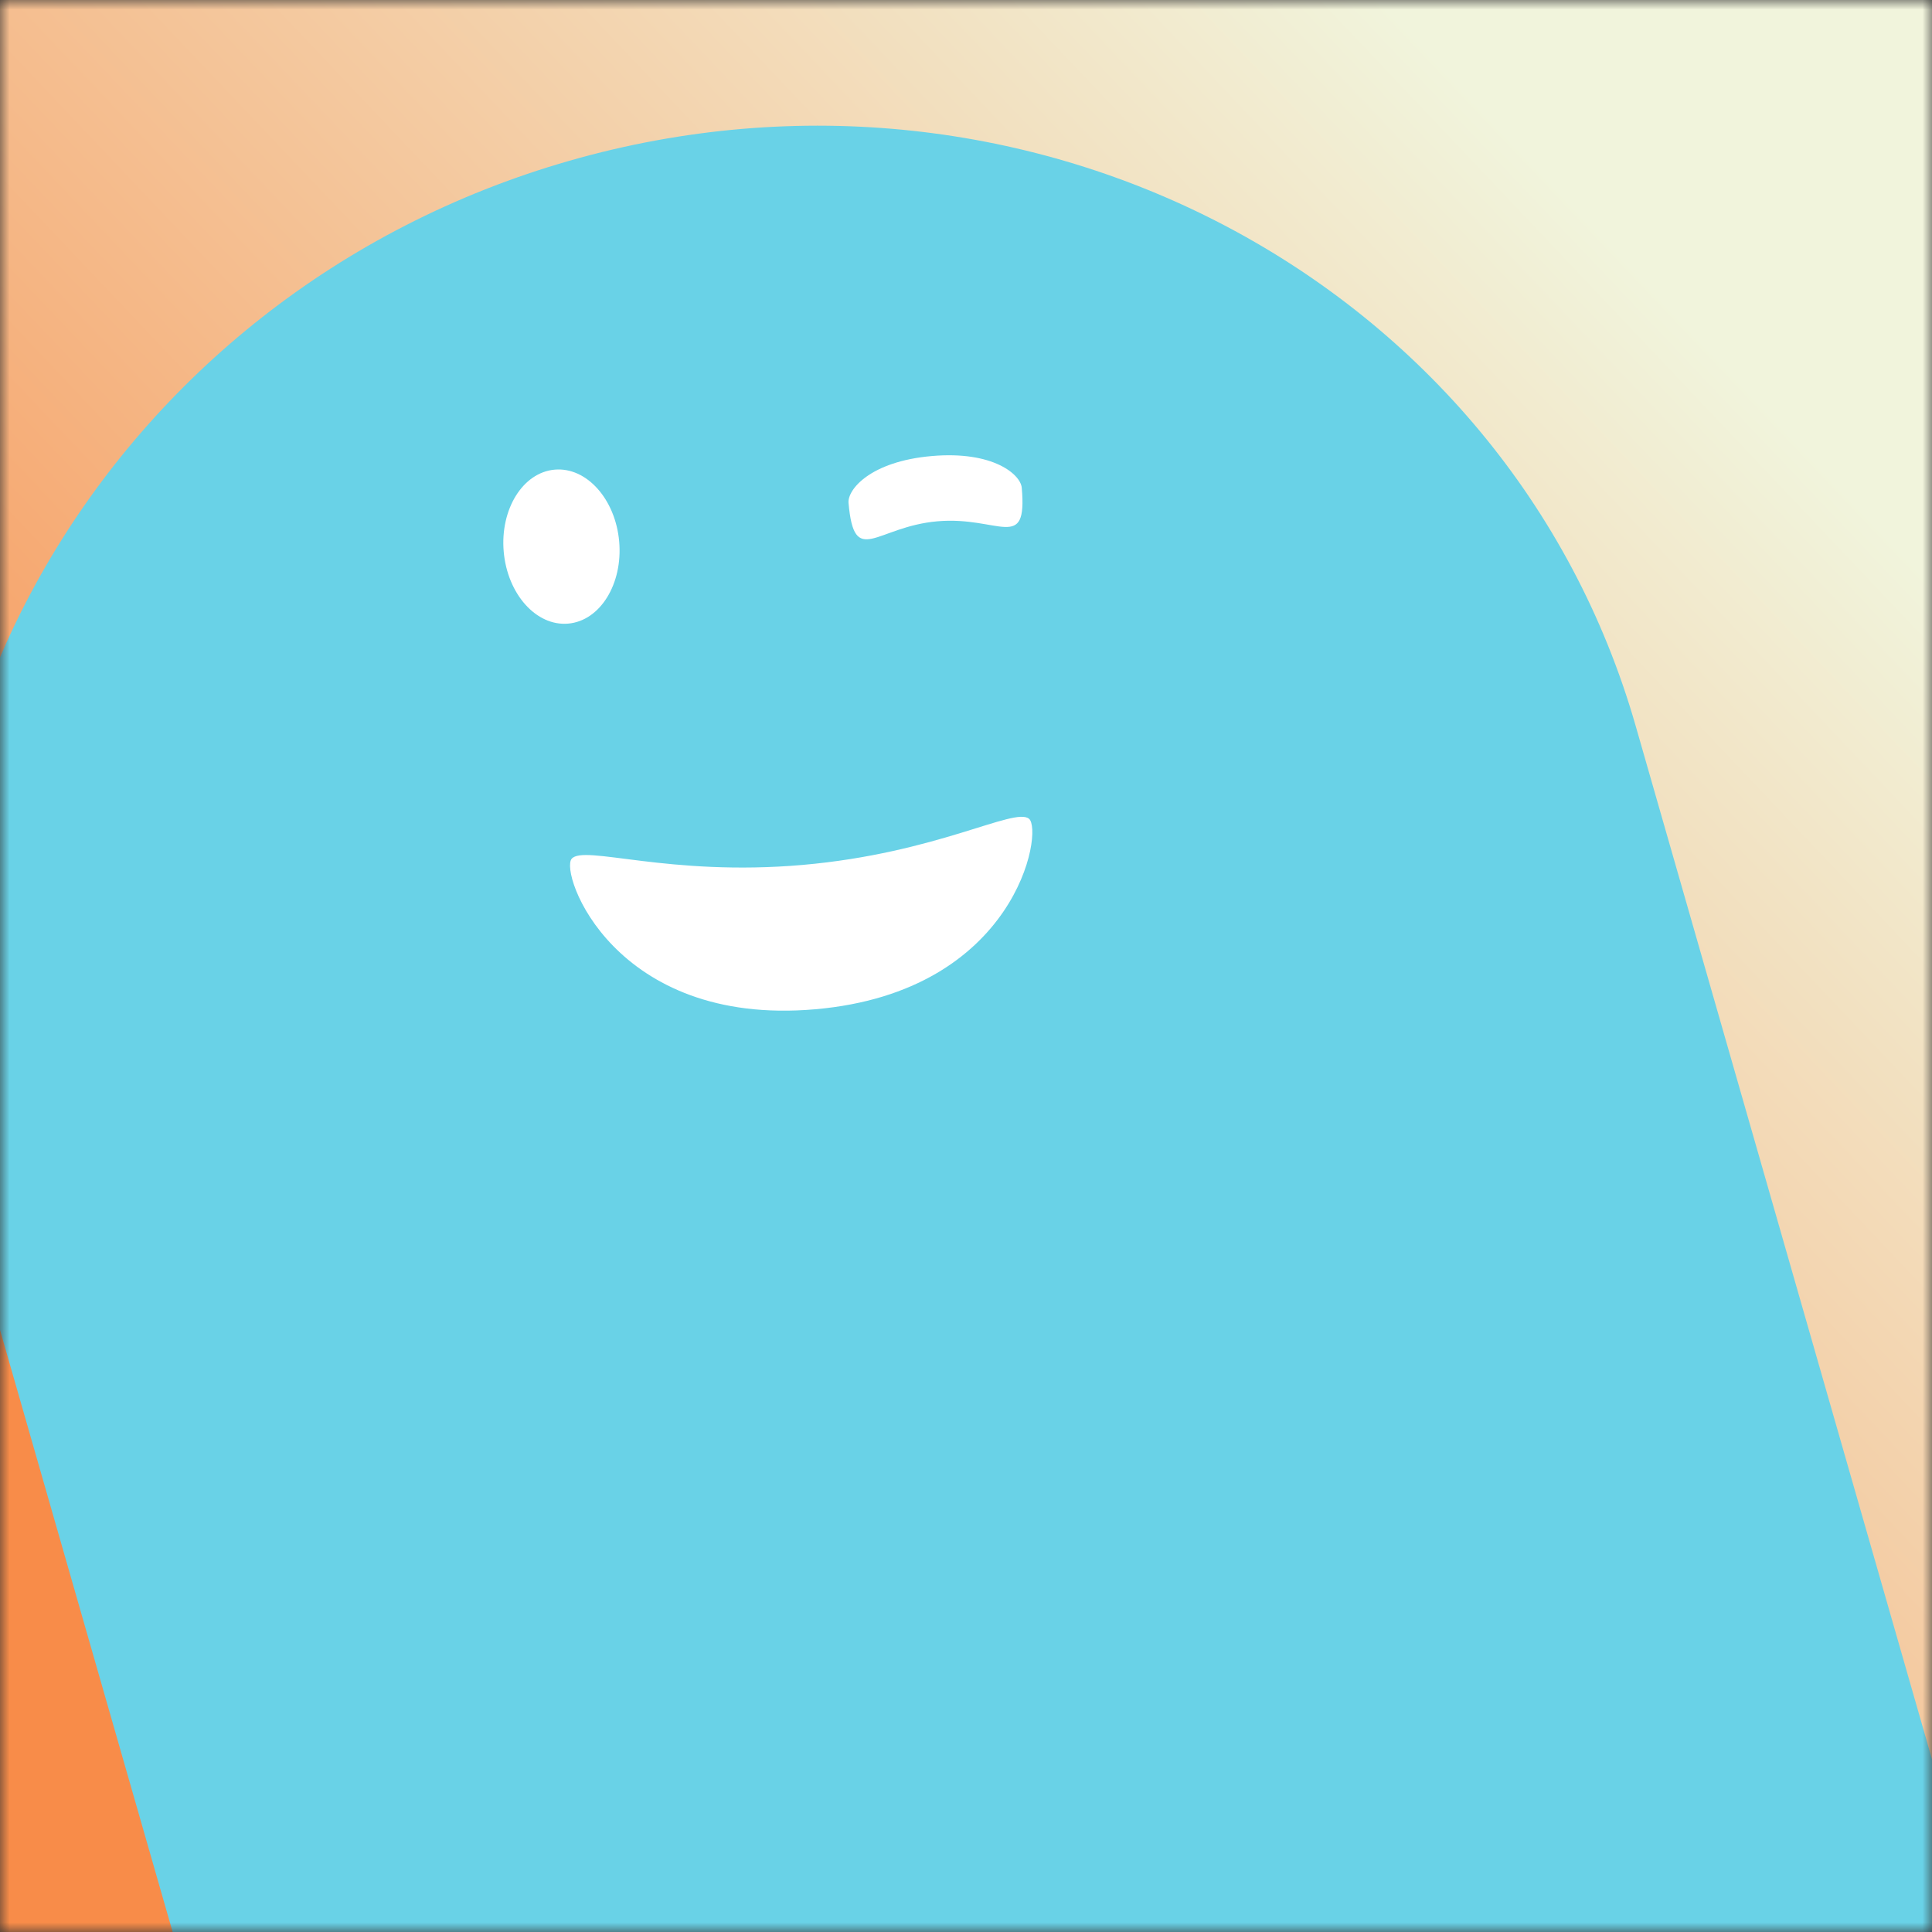
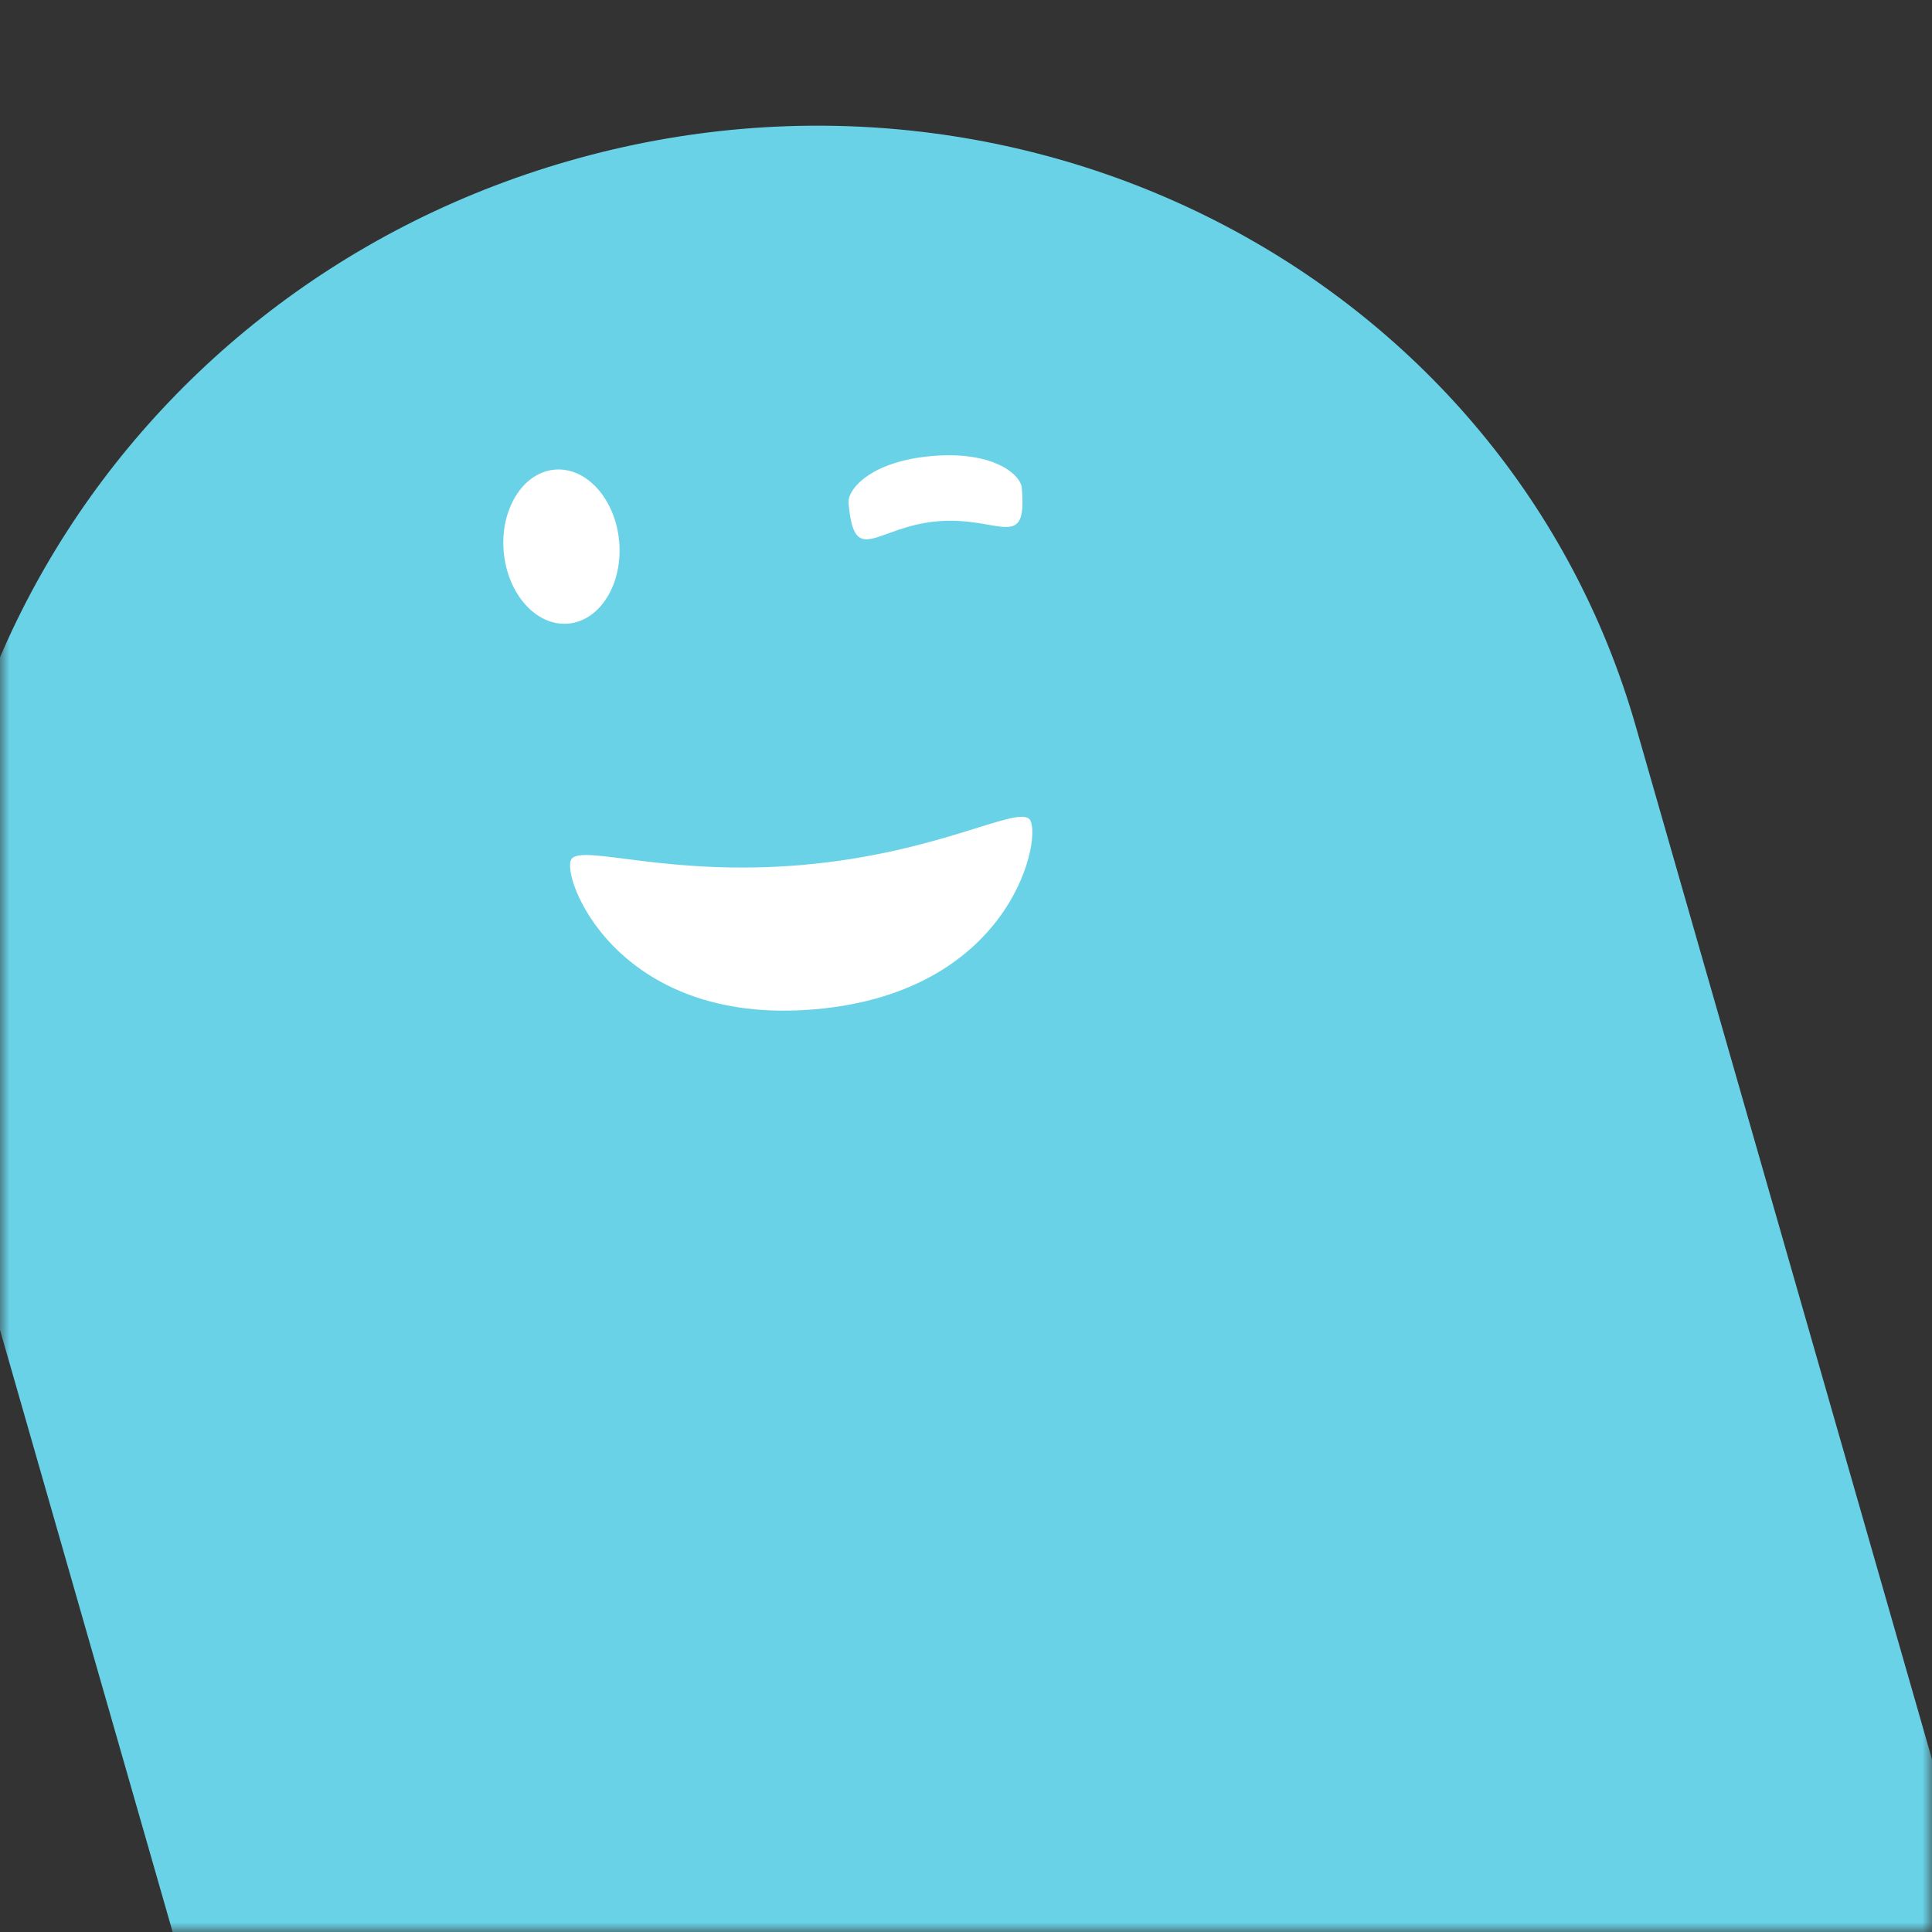
<svg xmlns="http://www.w3.org/2000/svg" viewBox="0 0 100 100" fill="none" shape-rendering="auto">
  <rect x="0" y="0" width="100" height="100" fill="#333333" stroke="none" />
  <mask id="viewboxMask">
    <rect width="100" height="100" rx="0" ry="0" x="0" y="0" fill="#fff" />
  </mask>
  <g mask="url(#viewboxMask)">
-     <rect fill="url(#backgroundLinear)" width="100" height="100" x="0" y="0" />
    <defs>
      <linearGradient id="backgroundLinear" gradientTransform="rotate(138 0.5 0.5)">
        <stop stop-color="#f1f4dc" />
        <stop offset="1" stop-color="#f88c49" />
      </linearGradient>
    </defs>
    <g transform="translate(-4, -4) rotate(-16 50 70)">
-       <path d="M95 53.33C95 29.4 74.85 10 50 10S5 29.4 5 53.33V140h90V53.33Z" fill="#69d2e7" />
+       <path d="M95 53.33C95 29.4 74.85 10 50 10S5 29.4 5 53.33V140h90Z" fill="#69d2e7" />
      <g transform="translate(29 33)">
        <g transform="translate(3, -13) rotate(11 21 21)">
          <g transform="translate(0 3)">
            <path d="M13 8c0 2.2-1.34 4-3 4s-3-1.8-3-4 1.34-4 3-4 3 1.8 3 4ZM29.5 5C26.29 5 25 6.36 25 7.04c0 3.4 1.29 1.35 4.5 1.35S34 10.43 34 7.04C34 6.36 32.71 5 29.5 5Z" fill="#ffffff" />
          </g>
          <g transform="translate(6 25)">
            <path d="M15 11C4.52 11 2.42 2.82 3.12 2.14 3.82 1.46 8.02 3.5 15 3.5c6.99 0 11.18-2.04 11.88-1.36.7.68-1.4 8.86-11.88 8.86Z" fill="#ffffff" />
          </g>
        </g>
      </g>
    </g>
  </g>
</svg>